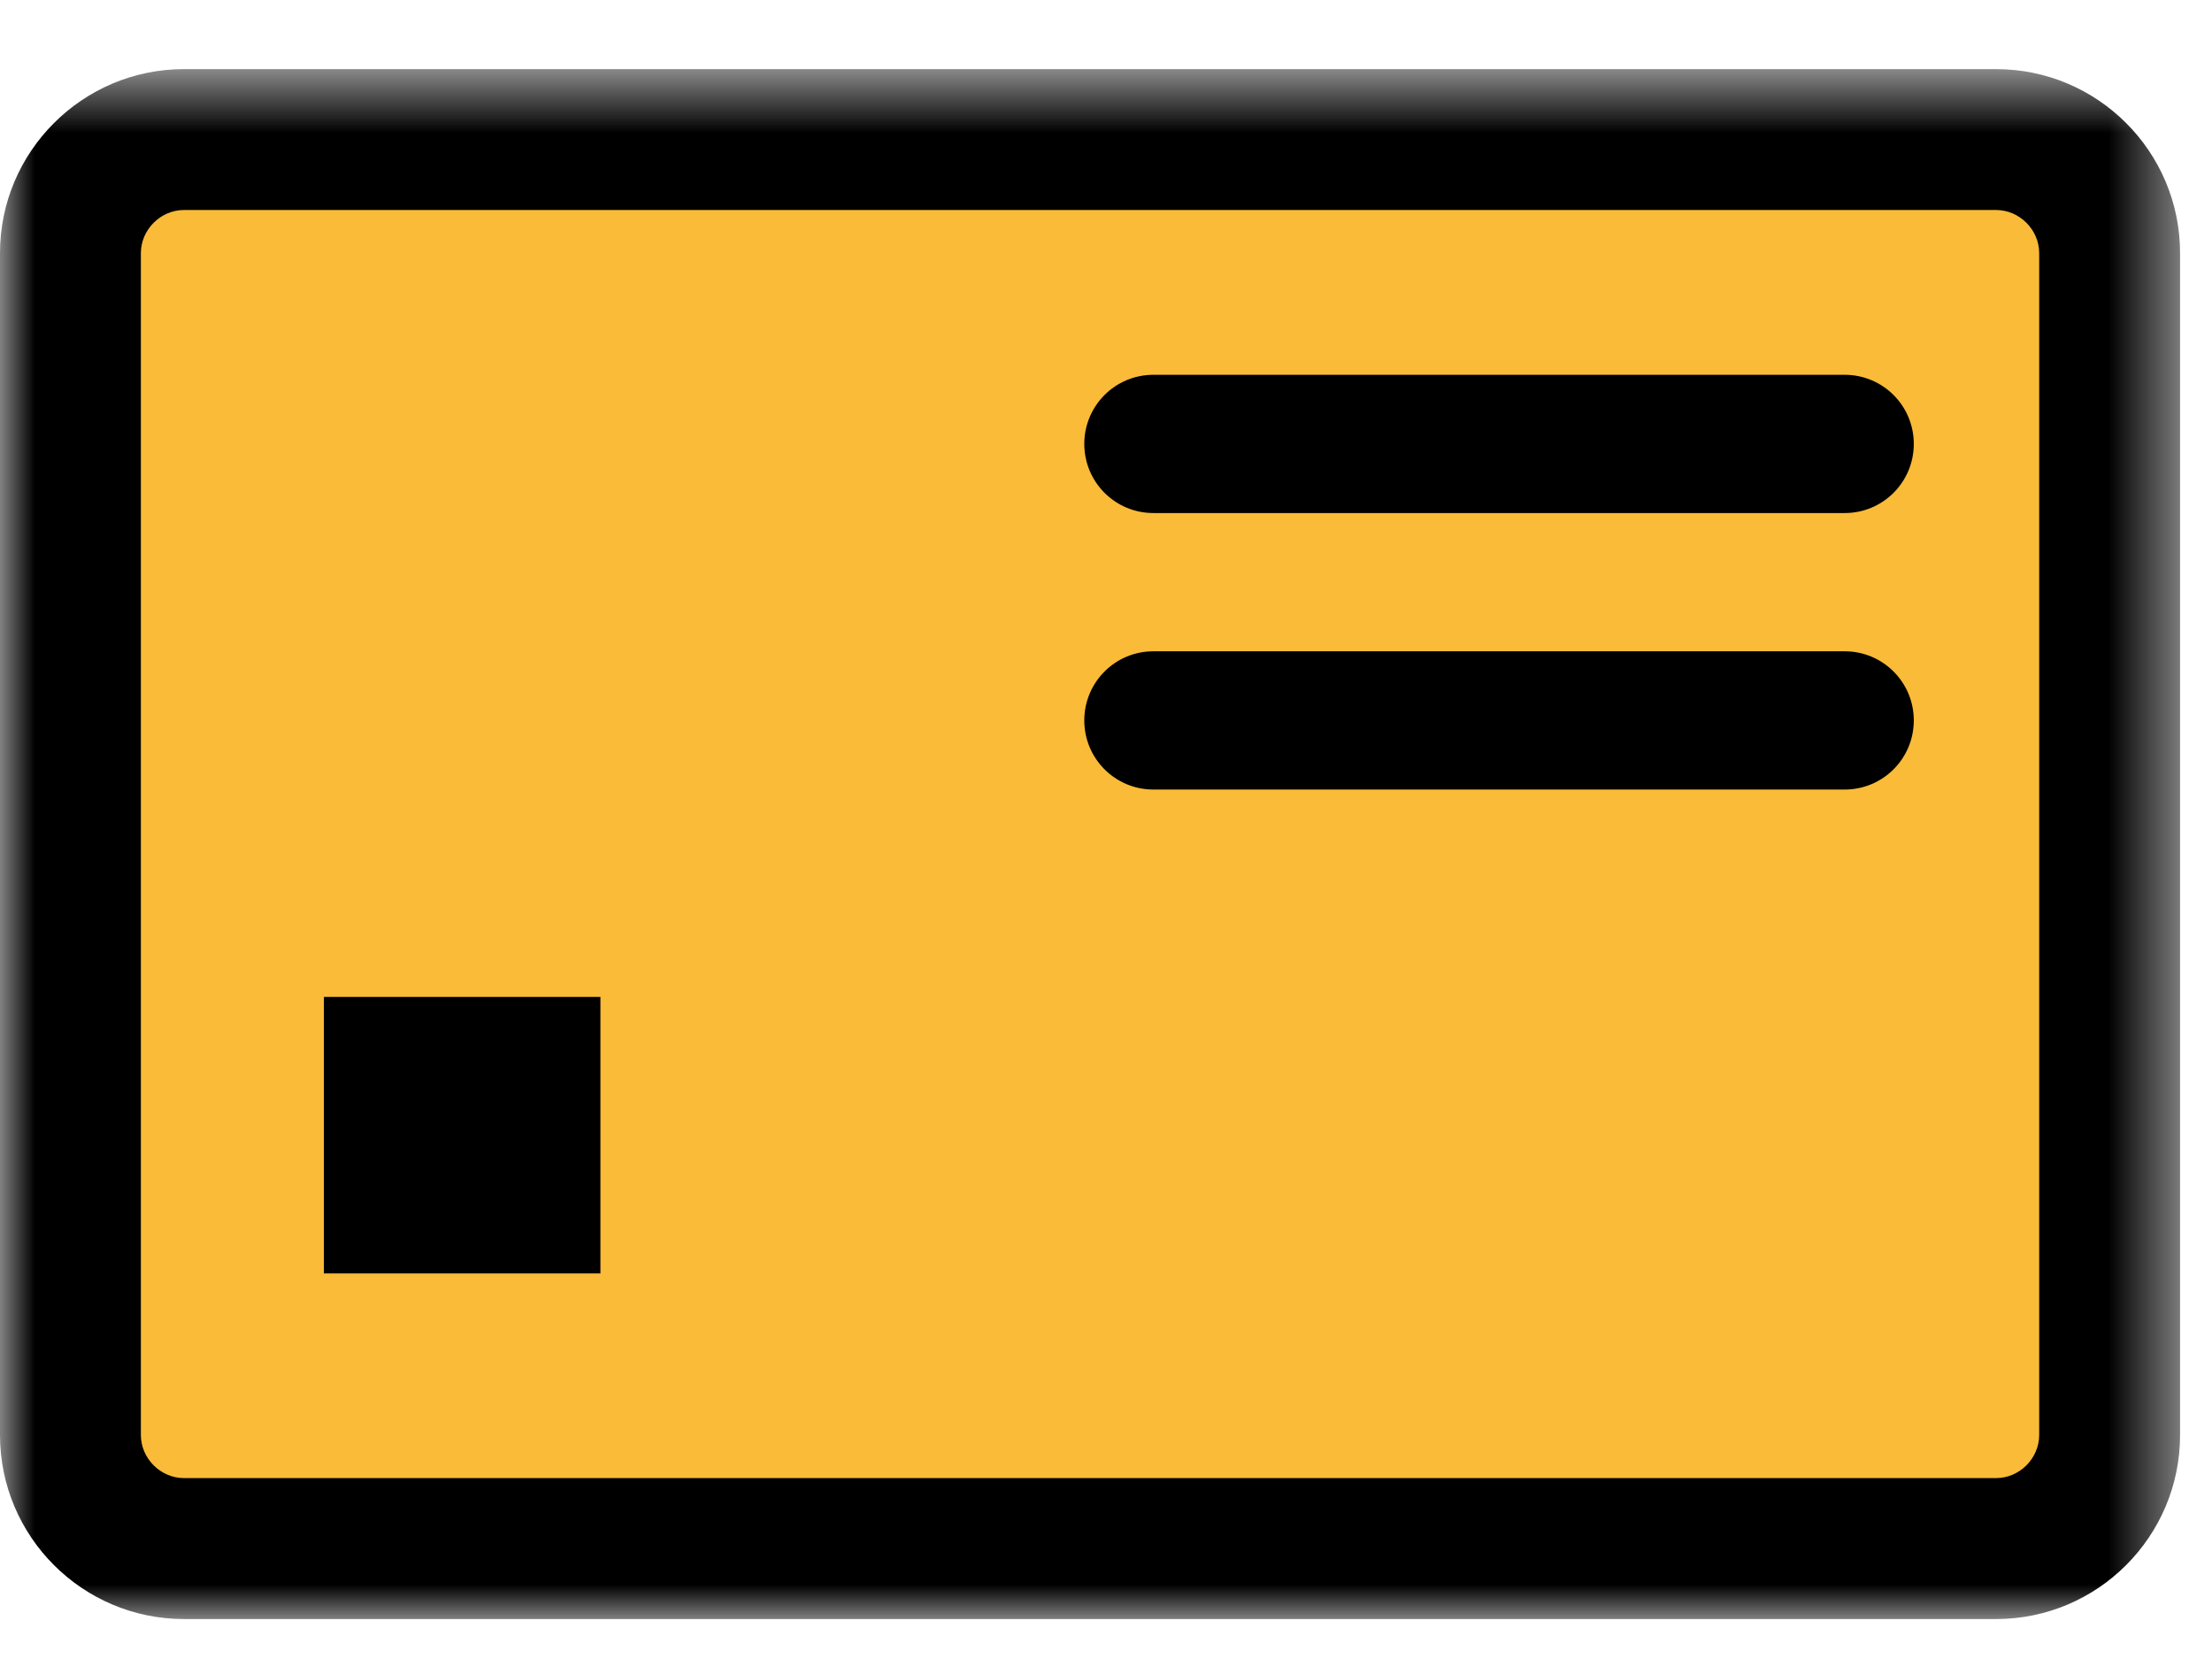
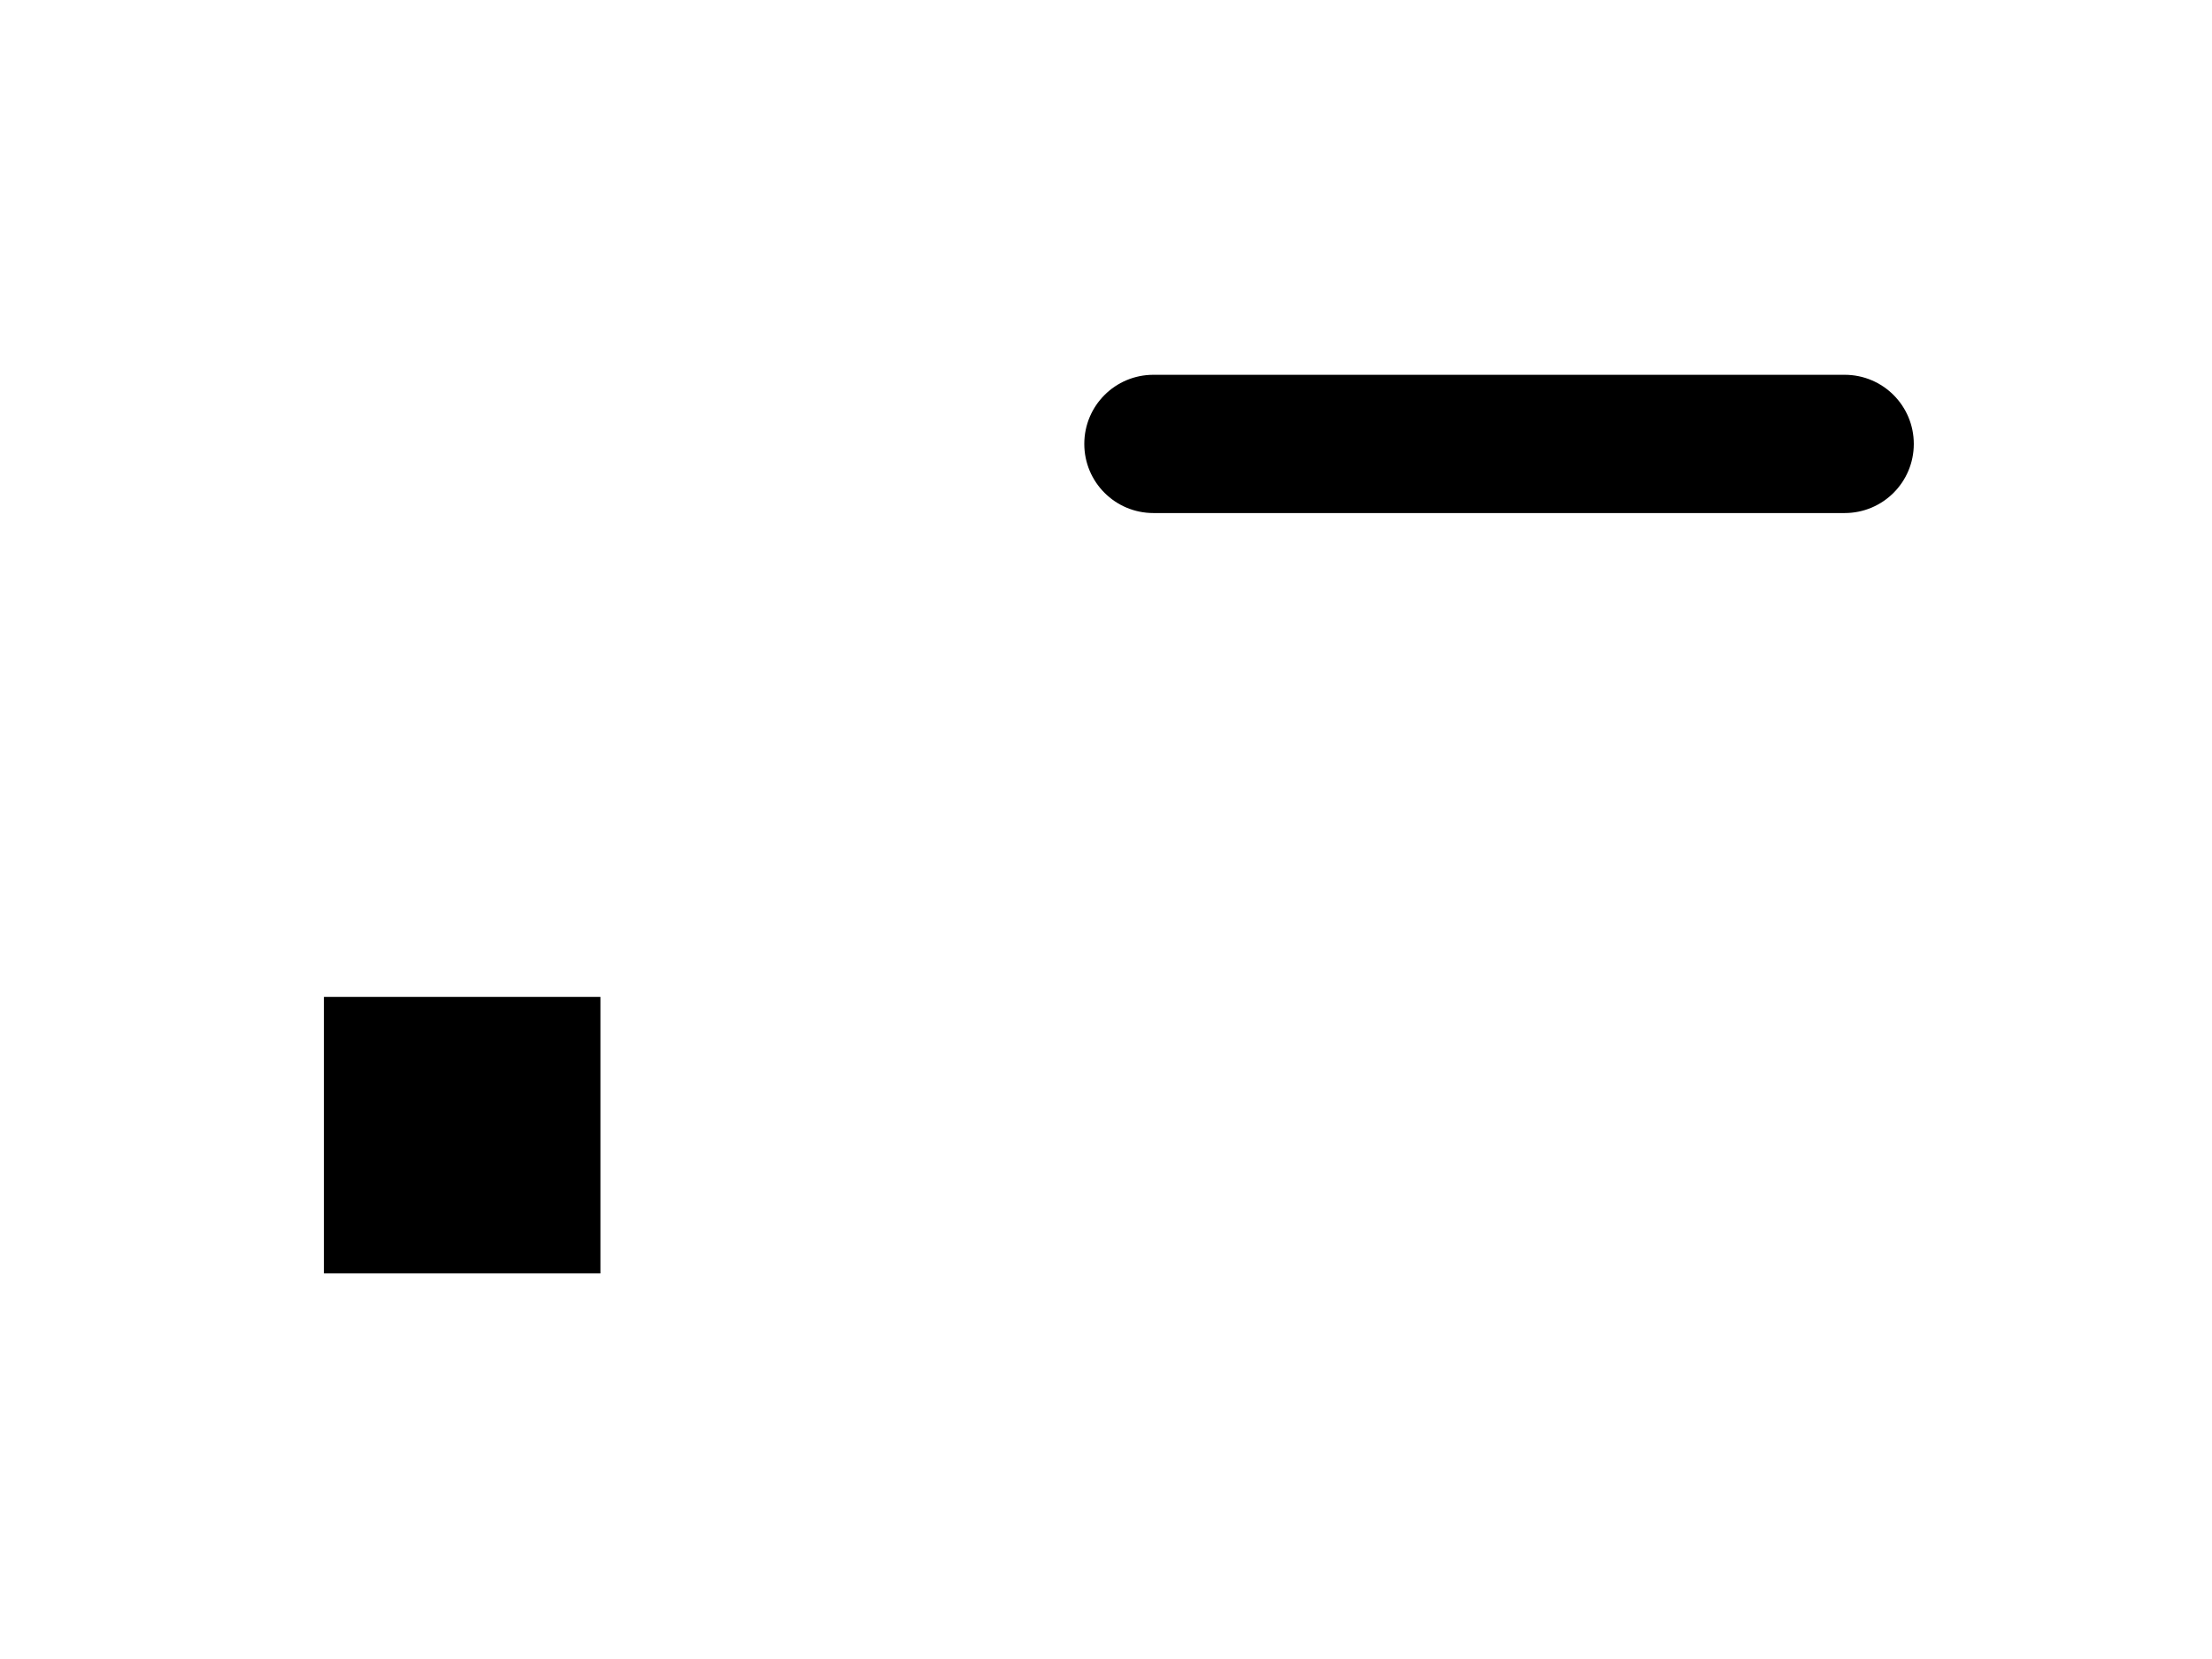
<svg xmlns="http://www.w3.org/2000/svg" xmlns:xlink="http://www.w3.org/1999/xlink" width="32px" height="24px" viewBox="0 0 32 24" version="1.1">
  <title>Group 12</title>
  <defs>
    <polygon id="path-1" points="0 0.578 31.538 0.578 31.538 23 0 23" />
    <polygon id="path-3" points="0 23.422 31.539 23.422 31.539 1 0 1" />
  </defs>
  <g id="Group-12" stroke="none" stroke-width="1" fill="none" fill-rule="evenodd">
    <g>
-       <path d="M29.435,22.403 L2.103,22.403 C1.507,22.403 1.019,21.915 1.019,21.319 L1.019,3.104 C1.019,2.507 1.507,2.019 2.103,2.019 L29.435,2.019 C30.031,2.019 30.519,2.507 30.519,3.104 L30.519,21.319 C30.519,21.915 30.031,22.403 29.435,22.403" id="Fill-1" fill="#F9BB38" />
      <g id="Group-5" transform="translate(0, 0.422)">
        <mask id="mask-2" fill="white">
          <use xlink:href="#path-1" />
        </mask>
        <g id="Clip-4" />
-         <path d="M2.661,2.616 C2.323,2.616 2.038,2.901 2.038,3.239 L2.038,20.338 C2.038,20.676 2.323,20.961 2.661,20.961 L28.877,20.961 C29.215,20.961 29.5,20.676 29.5,20.338 L29.5,3.239 C29.5,2.901 29.215,2.616 28.877,2.616 L2.661,2.616 Z M28.877,23 L2.661,23 C1.194,23 0,21.806 0,20.338 L0,3.239 C0,1.772 1.194,0.578 2.661,0.578 L28.877,0.578 C30.345,0.578 31.538,1.772 31.538,3.239 L31.538,20.338 C31.538,21.806 30.345,23 28.877,23 L28.877,23 Z" id="Fill-3" fill="#000000" mask="url(#mask-2)" />
      </g>
      <path d="M26.686,7.422 L16.686,7.422 C16.133,7.422 15.686,6.975 15.686,6.422 C15.686,5.869 16.133,5.422 16.686,5.422 L26.686,5.422 C27.239,5.422 27.686,5.869 27.686,6.422 C27.686,6.975 27.239,7.422 26.686,7.422" id="Fill-6" fill="#000000" />
-       <path d="M26.686,11.422 L16.686,11.422 C16.133,11.422 15.686,10.975 15.686,10.422 C15.686,9.869 16.133,9.422 16.686,9.422 L26.686,9.422 C27.239,9.422 27.686,9.869 27.686,10.422 C27.686,10.975 27.239,11.422 26.686,11.422" id="Fill-8" fill="#000000" />
      <mask id="mask-4" fill="white">
        <use xlink:href="#path-3" />
      </mask>
      <g id="Clip-11" />
      <polygon id="Fill-10" fill="#000000" mask="url(#mask-4)" points="4.686 18.422 8.686 18.422 8.686 14.422 4.686 14.422" />
    </g>
  </g>
</svg>